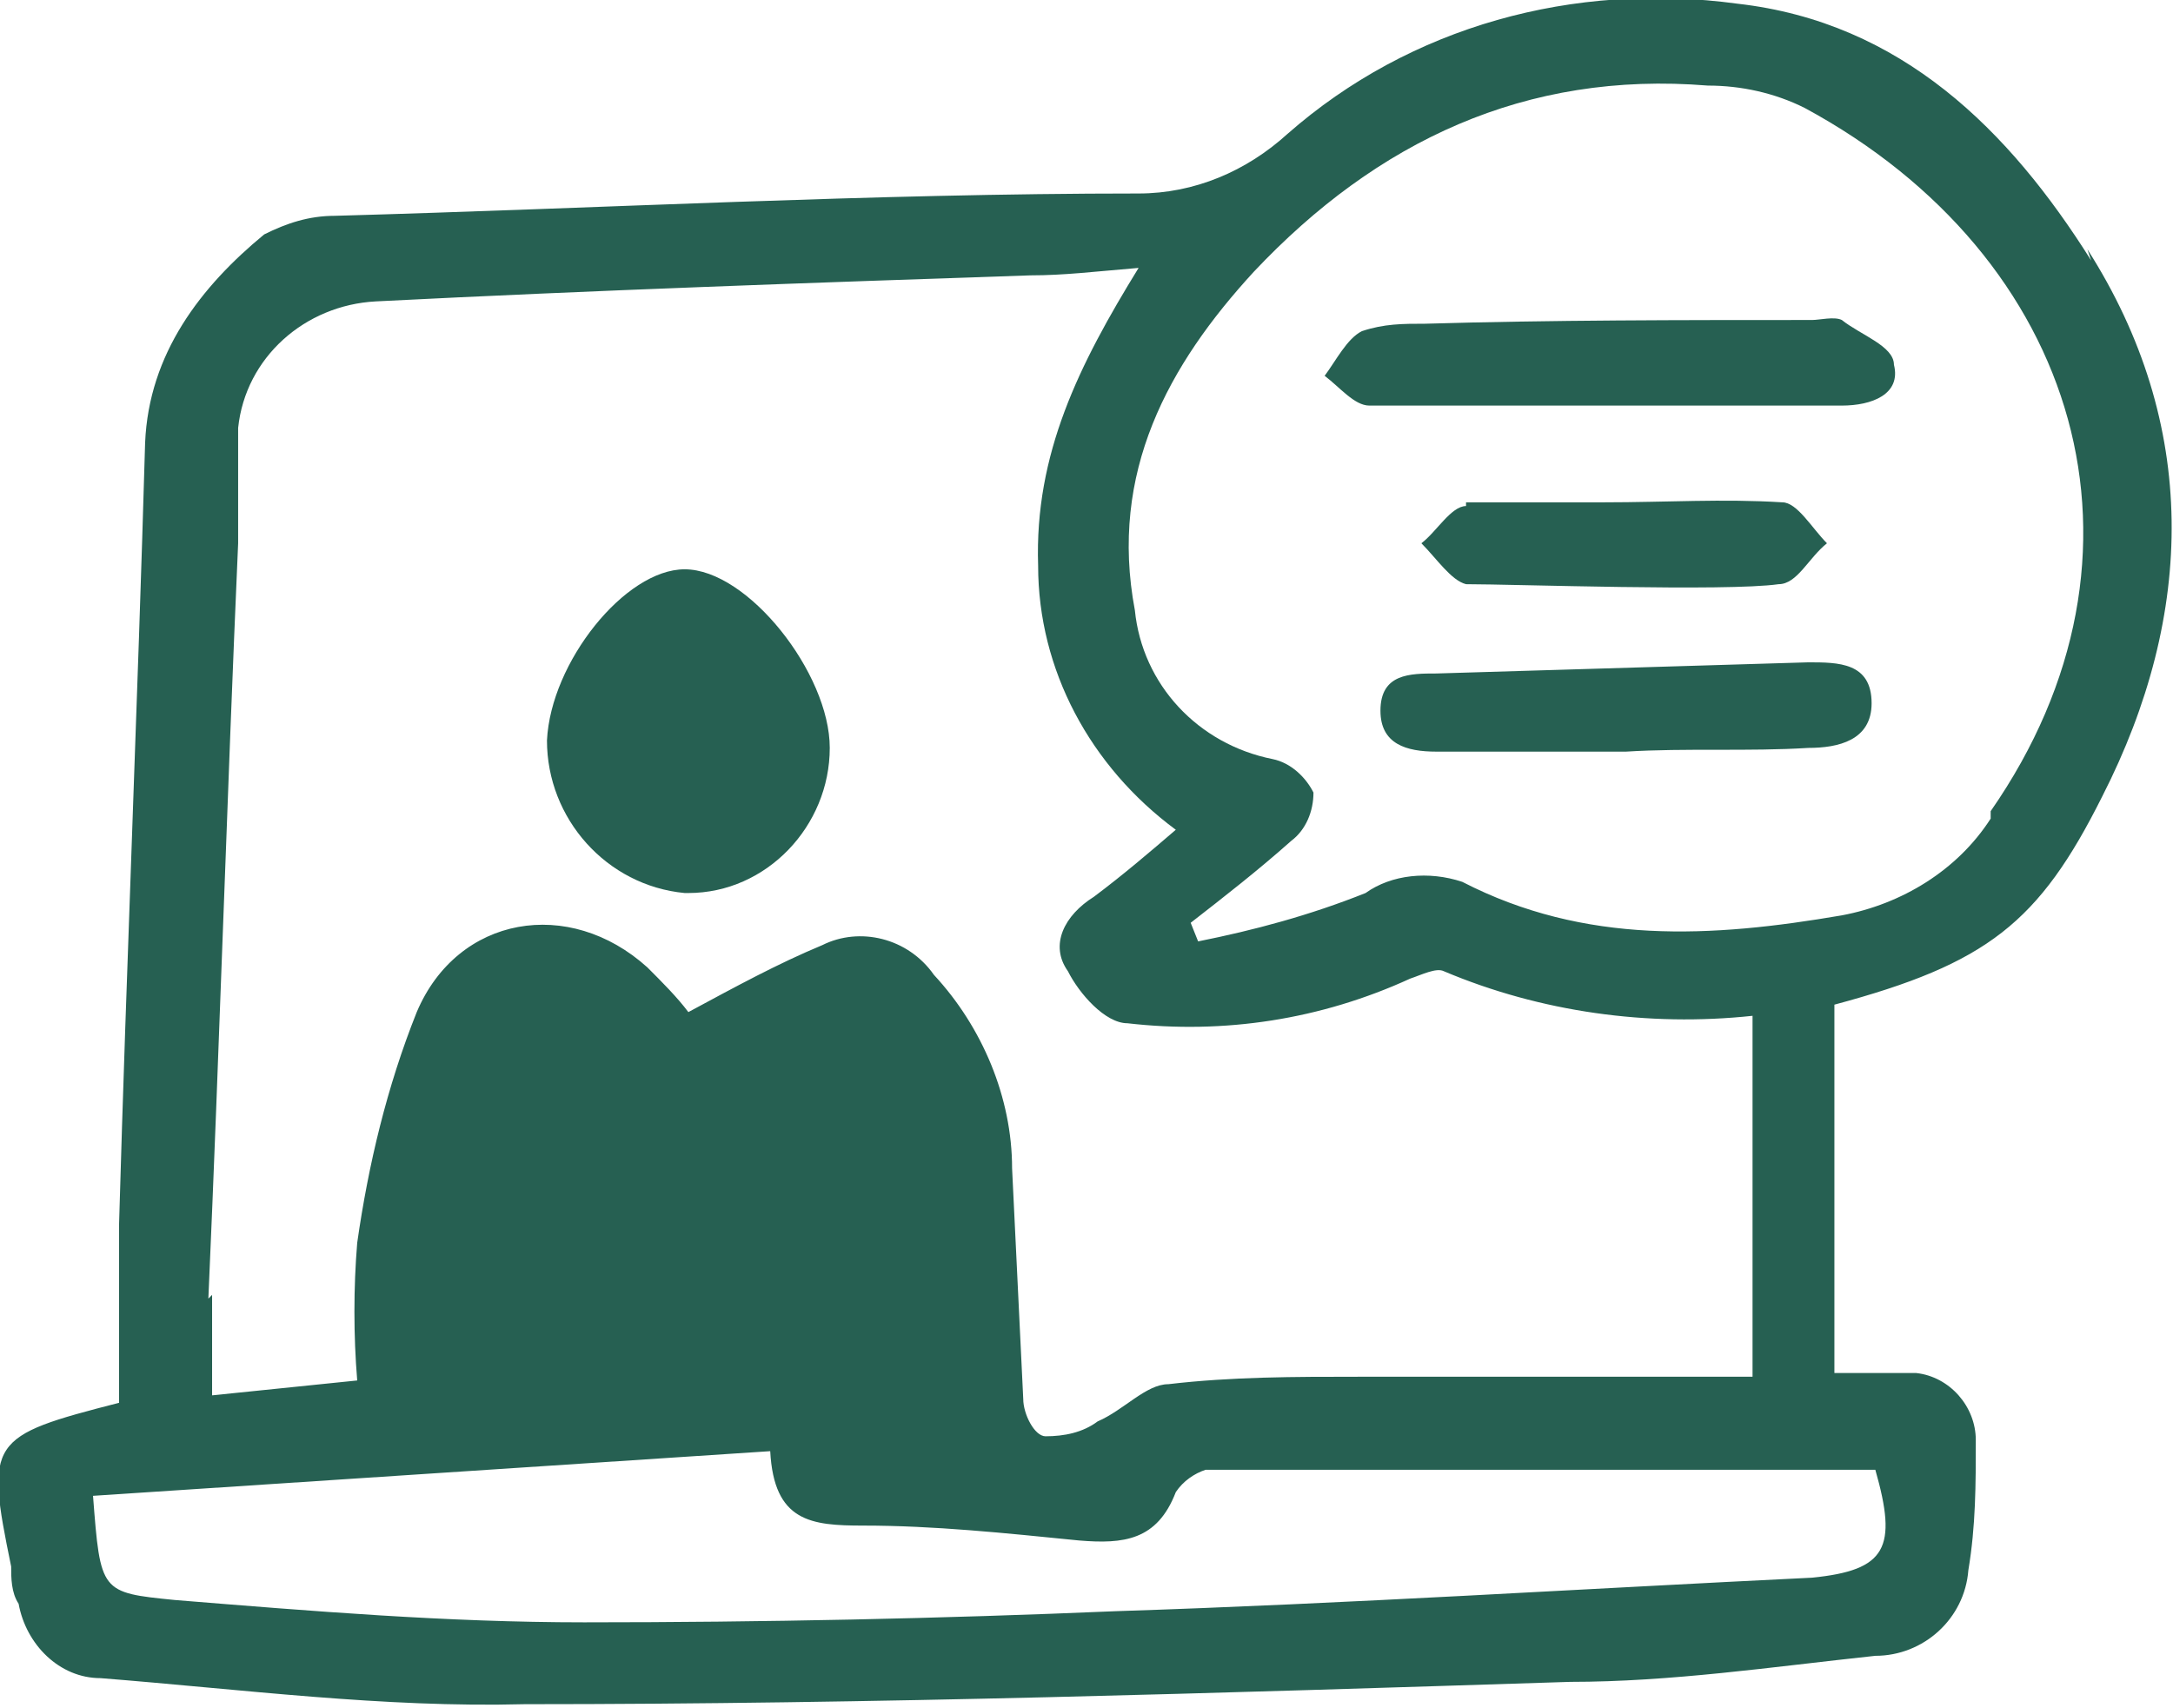
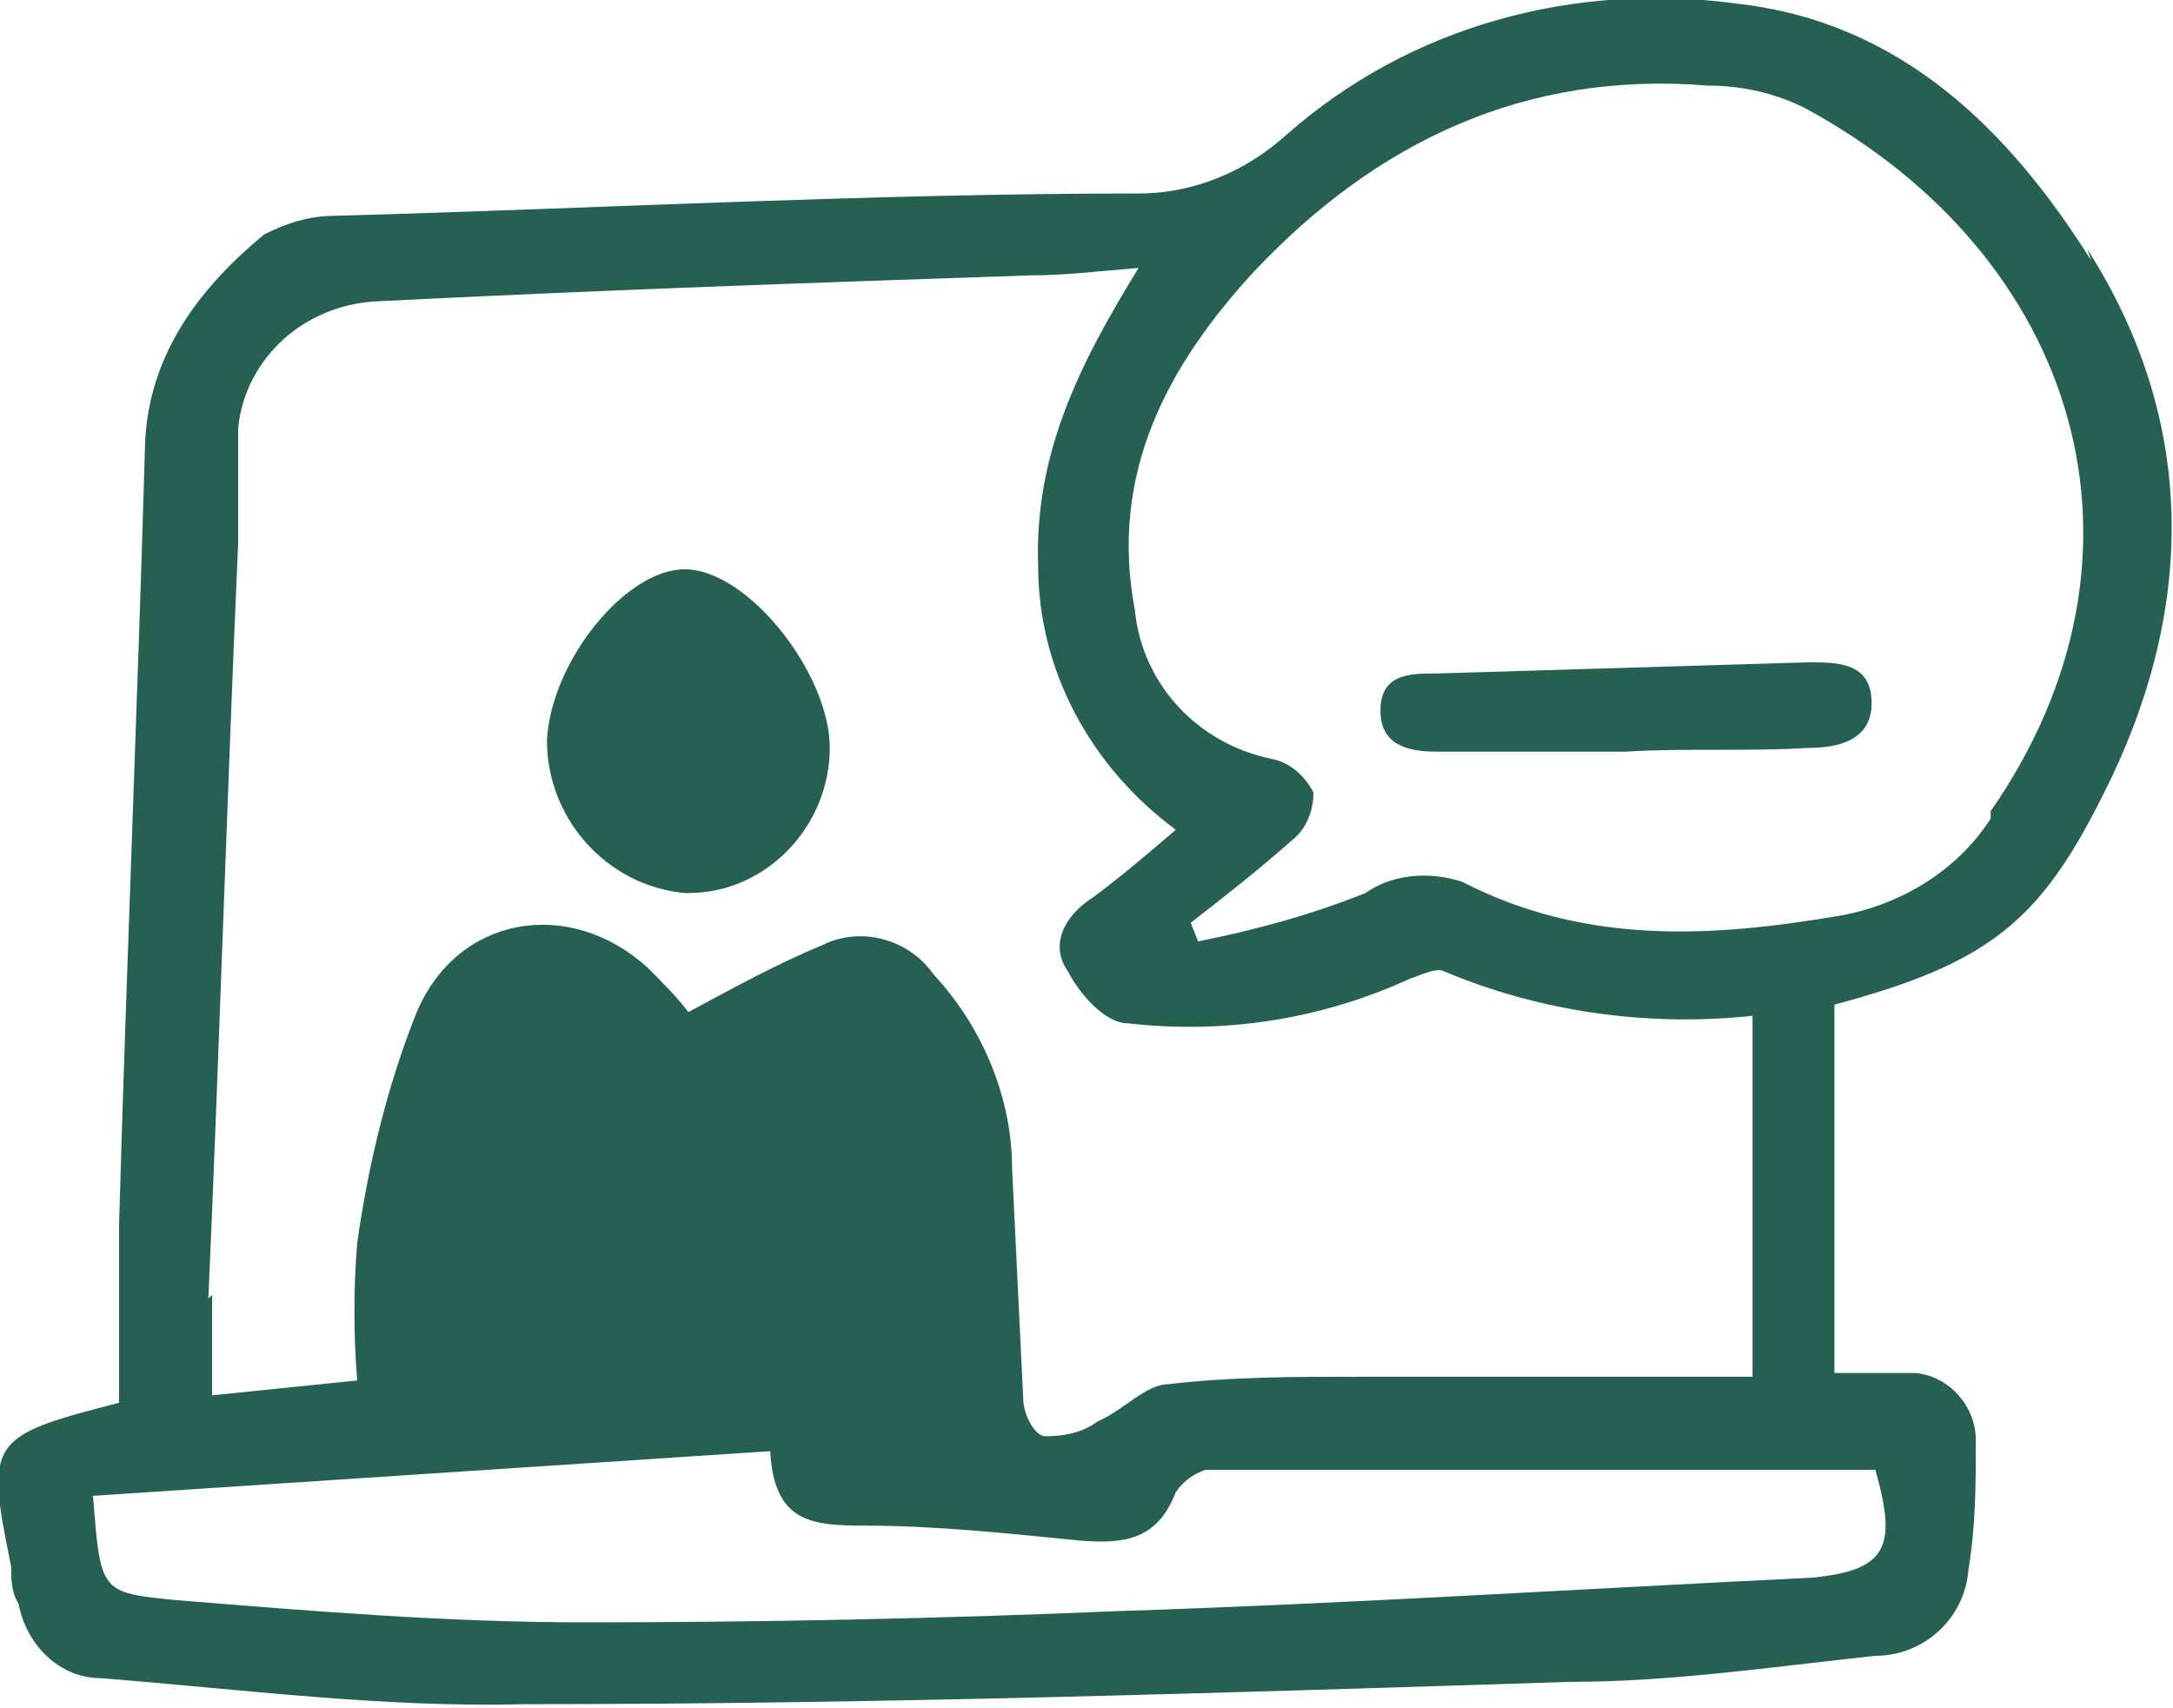
<svg xmlns="http://www.w3.org/2000/svg" id="Ebene_1" version="1.1" viewBox="0 0 58.4 45.9">
  <defs>
    <style> .st0 { fill: #266052; } </style>
  </defs>
  <g id="Gruppe_398">
    <g id="Gruppe_395">
-       <path id="Pfad_214" class="st0" d="M49.5,8.6c-.2-.1-.6,0-.8,0-3.5,0-7,0-10.4.1h0c-.6,0-1.1,0-1.7.2-.4.2-.7.8-1,1.2.4.3.8.8,1.2.8,2.1,0,4.2,0,6.3,0h0c2.1,0,4.2,0,6.4,0,.8,0,1.6-.3,1.4-1.1,0-.5-.9-.8-1.4-1.2" />
      <path id="Pfad_215" class="st0" d="M18.5,24c2.1,0,3.8-1.8,3.8-3.9,0-2-2.2-4.8-3.9-4.8h0c-1.6,0-3.6,2.5-3.7,4.6,0,2.1,1.6,3.9,3.7,4.1" />
-       <path id="Pfad_216" class="st0" d="M39.4,13.6c-.4,0-.8.7-1.2,1,.4.4.8,1,1.2,1.1,1.3,0,7,.2,8.4,0,.5,0,.8-.7,1.3-1.1-.4-.4-.8-1.1-1.2-1.1-1.6-.1-3.1,0-4.8,0h0c-1.2,0-2.4,0-3.7,0" />
      <path id="Pfad_217" class="st0" d="M56.2,7c-2.2-3.5-5.1-6.4-9.5-6.9-4.4-.6-8.8.6-12.1,3.5-1.1,1-2.5,1.6-4,1.6-7.2,0-14.4.4-21.6.6-.7,0-1.3.2-1.9.5h0c-1.7,1.4-3.1,3.2-3.2,5.6-.2,7-.5,14-.7,21,0,1.6,0,3.3,0,4.8-3.5.9-3.6,1-2.9,4.4,0,.3,0,.7.2,1,.2,1.1,1.1,2,2.2,2h0c3.8.3,7.6.8,11.4.7,9.4,0,18.7-.3,28.1-.6,2.7,0,5.4-.4,8.2-.7,1.3,0,2.4-1,2.5-2.3.2-1.2.2-2.3.2-3.5,0-.9-.7-1.7-1.6-1.8-.1,0-.2,0-.4,0-.6,0-1.2,0-1.8,0v-9.9h0c4.1-1.1,5.5-2.2,7.2-5.6,2.5-4.9,2.6-10-.4-14.7M5.6,34.9c.3-6.8.5-13.5.8-20.3,0-1,0-2.1,0-3.1.2-1.9,1.8-3.3,3.7-3.4,5.9-.3,11.7-.5,17.6-.7.9,0,1.7-.1,2.9-.2h0c-1.6,2.6-2.8,5-2.7,8,0,2.8,1.4,5.4,3.7,7.1-.7.6-1.4,1.2-2.2,1.8h0c-.8.5-1.2,1.3-.7,2,.3.6,1,1.4,1.6,1.4,2.6.3,5.2-.1,7.6-1.2.3-.1.7-.3.9-.2,2.6,1.1,5.5,1.5,8.3,1.2v9.7c-3.6,0-7.1,0-10.6,0-1.7,0-3.4,0-5.1.2h0c-.6,0-1.2.7-1.9,1-.4.3-.9.4-1.4.4-.3,0-.6-.6-.6-1-.1-2.1-.2-4.1-.3-6.2,0-1.9-.8-3.8-2.1-5.2-.7-1-2-1.3-3-.8-1.2.5-2.3,1.1-3.6,1.8-.3-.4-.7-.8-1.1-1.2h0c-2.1-1.9-5.1-1.4-6.2,1.2-.8,2-1.3,4.1-1.6,6.2-.1,1.2-.1,2.5,0,3.7h0l-3.9.4c0-1,0-1.8,0-2.7M50.4,39.5c.6,2.1.3,2.7-1.7,2.9-6.2.3-12.5.7-18.7.9-4.7.2-9.5.3-14.3.3-3.7,0-7.3-.3-11-.6-2-.2-2-.2-2.2-2.8l18.2-1.2c.1,1.9,1.1,2,2.5,2,1.9,0,3.8.2,5.8.4h0c1.2.1,2.1,0,2.6-1.3.2-.3.5-.5.8-.6h0c6,0,12,0,18,0M53.5,22c-.9,1.4-2.4,2.3-4,2.6-3.5.6-6.9.8-10.2-.9-.9-.3-1.9-.2-2.6.3-1.5.6-3,1-4.5,1.3l-.2-.5c.9-.7,1.8-1.4,2.7-2.2.4-.3.6-.8.6-1.3-.2-.4-.6-.8-1.1-.9-2-.4-3.5-2-3.7-4-.7-3.7.9-6.6,3.2-9.1,3.3-3.5,7.3-5.4,12.2-5,.9,0,1.8.2,2.6.6,7.4,4,9.8,12,5,18.9" />
      <path id="Pfad_218" class="st0" d="M48.6,17.8c-3.3.1-6.7.2-10,.3-.7,0-1.5,0-1.5,1,0,.9.7,1.1,1.5,1.1,1.7,0,3.4,0,5.1,0h0c1.6-.1,3.3,0,4.9-.1.8,0,1.7-.2,1.7-1.2,0-1.1-.9-1.1-1.7-1.1" />
    </g>
  </g>
</svg>